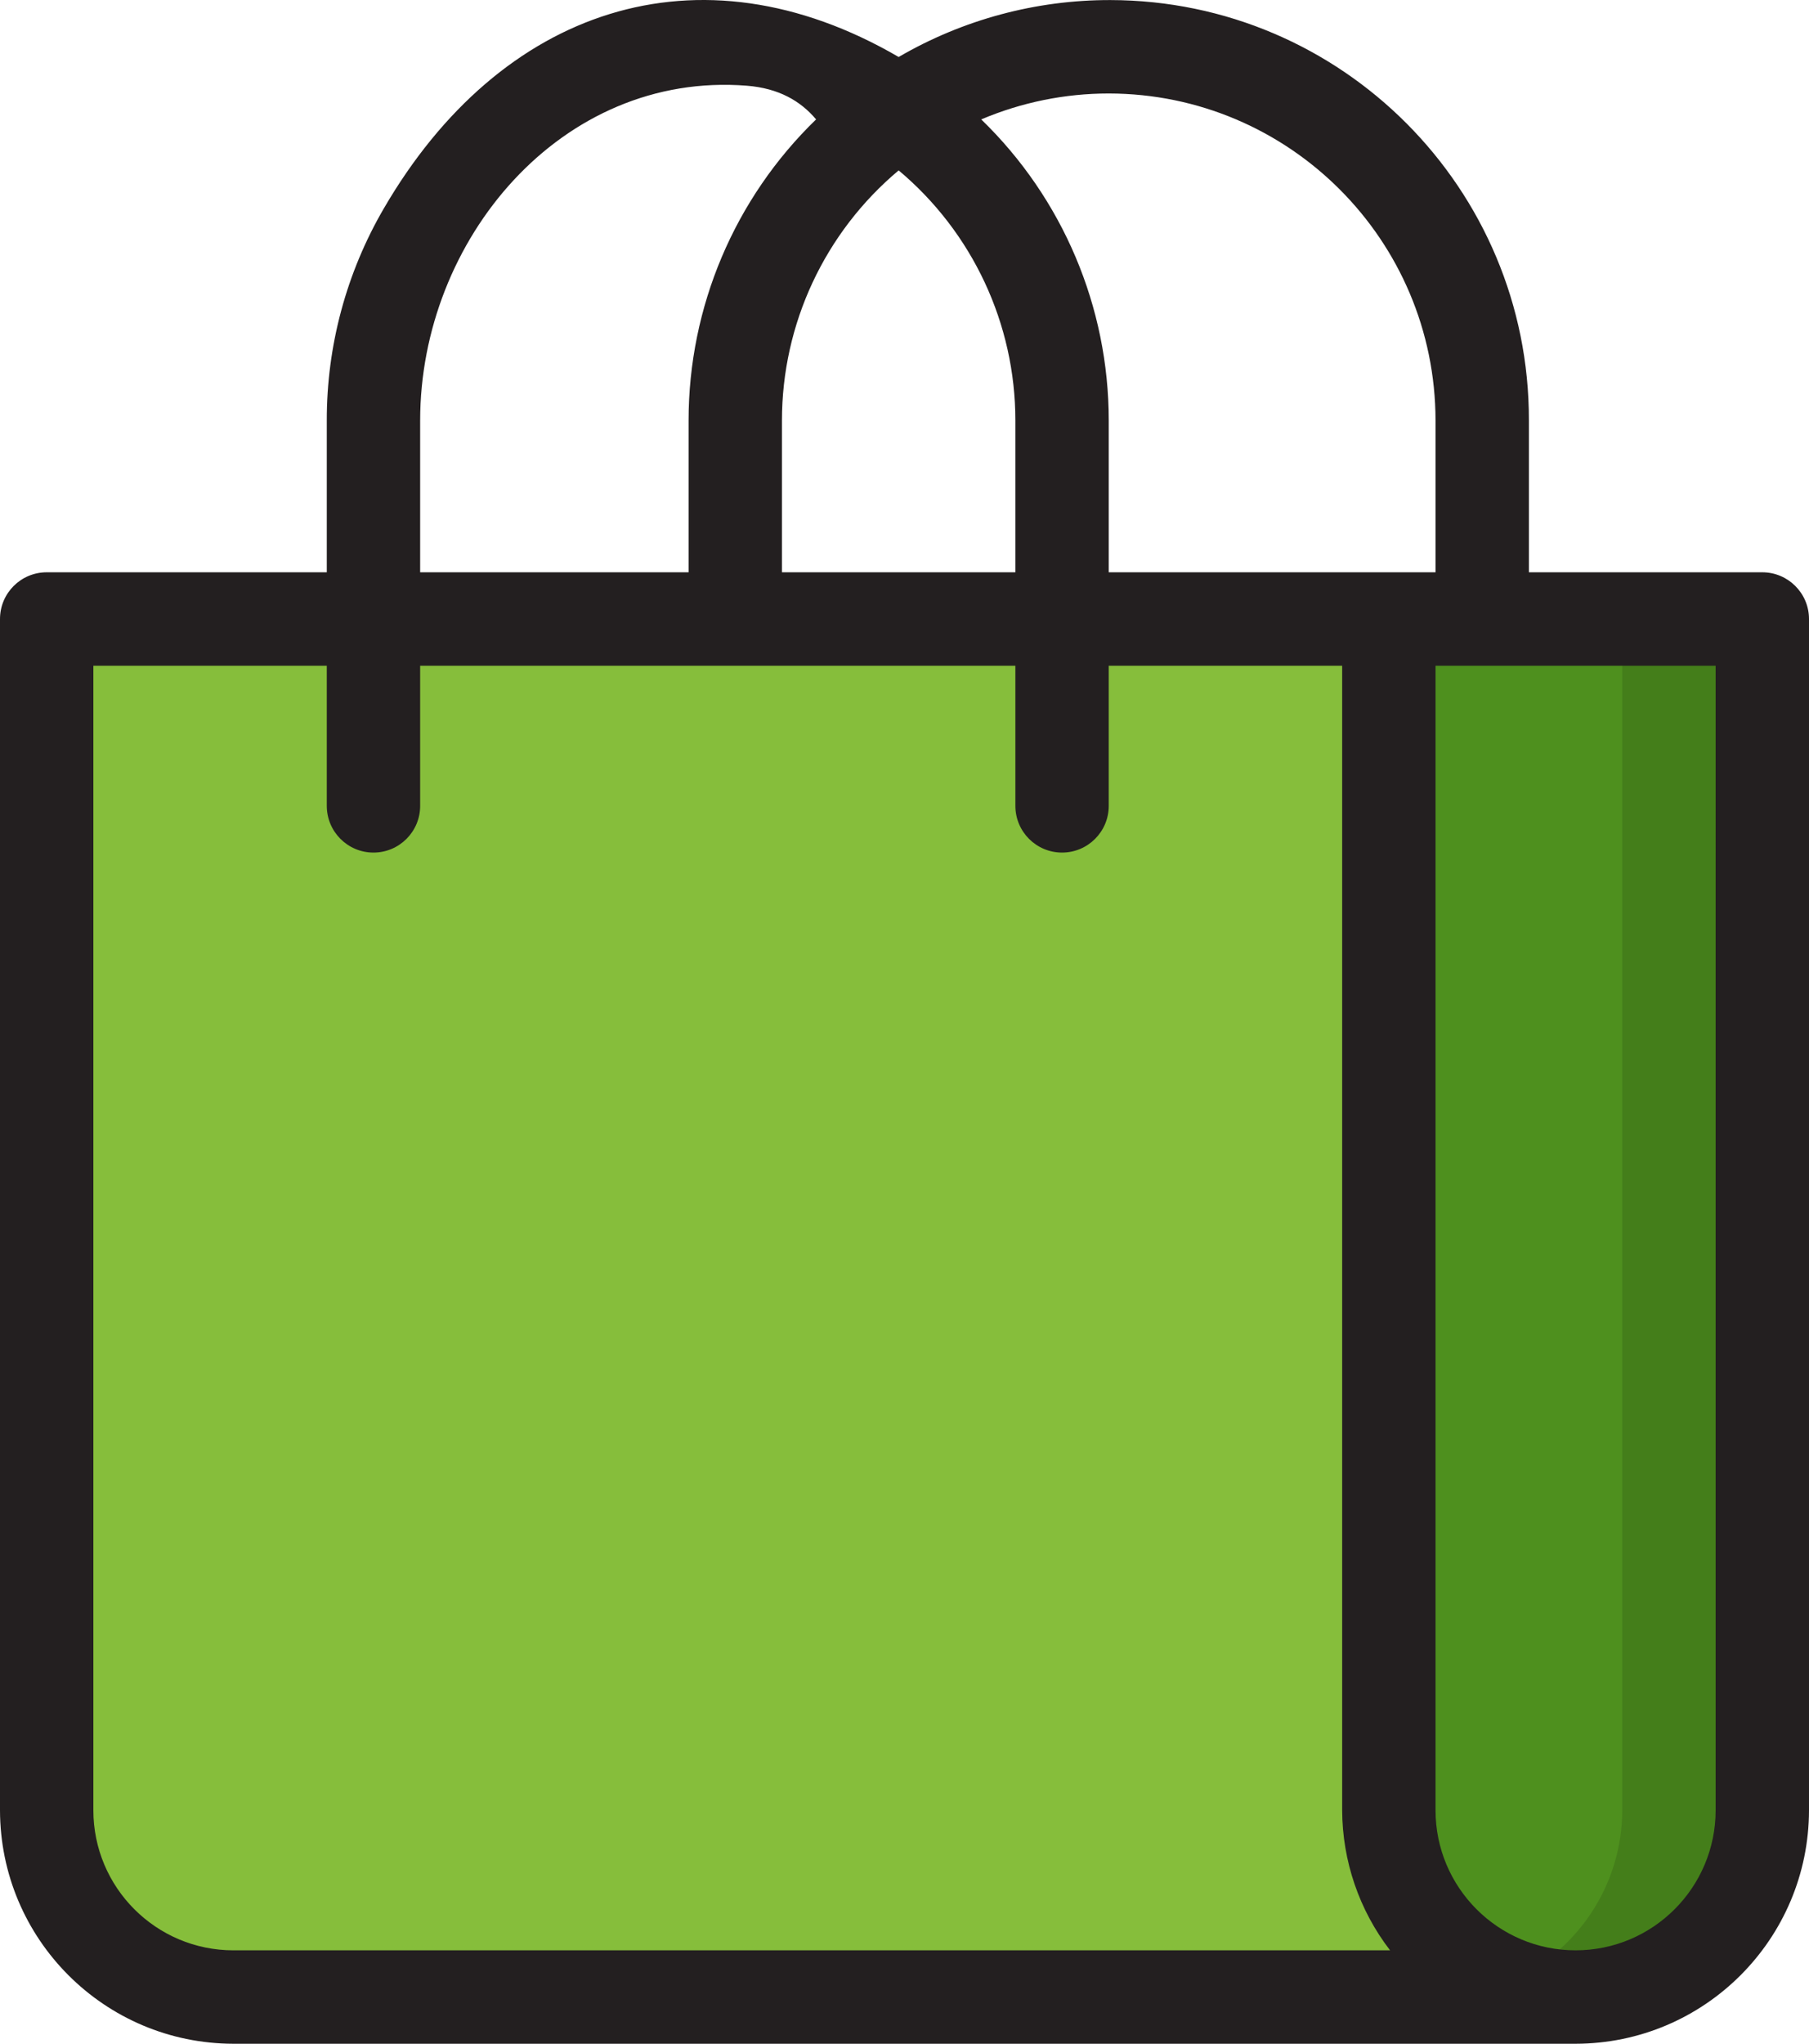
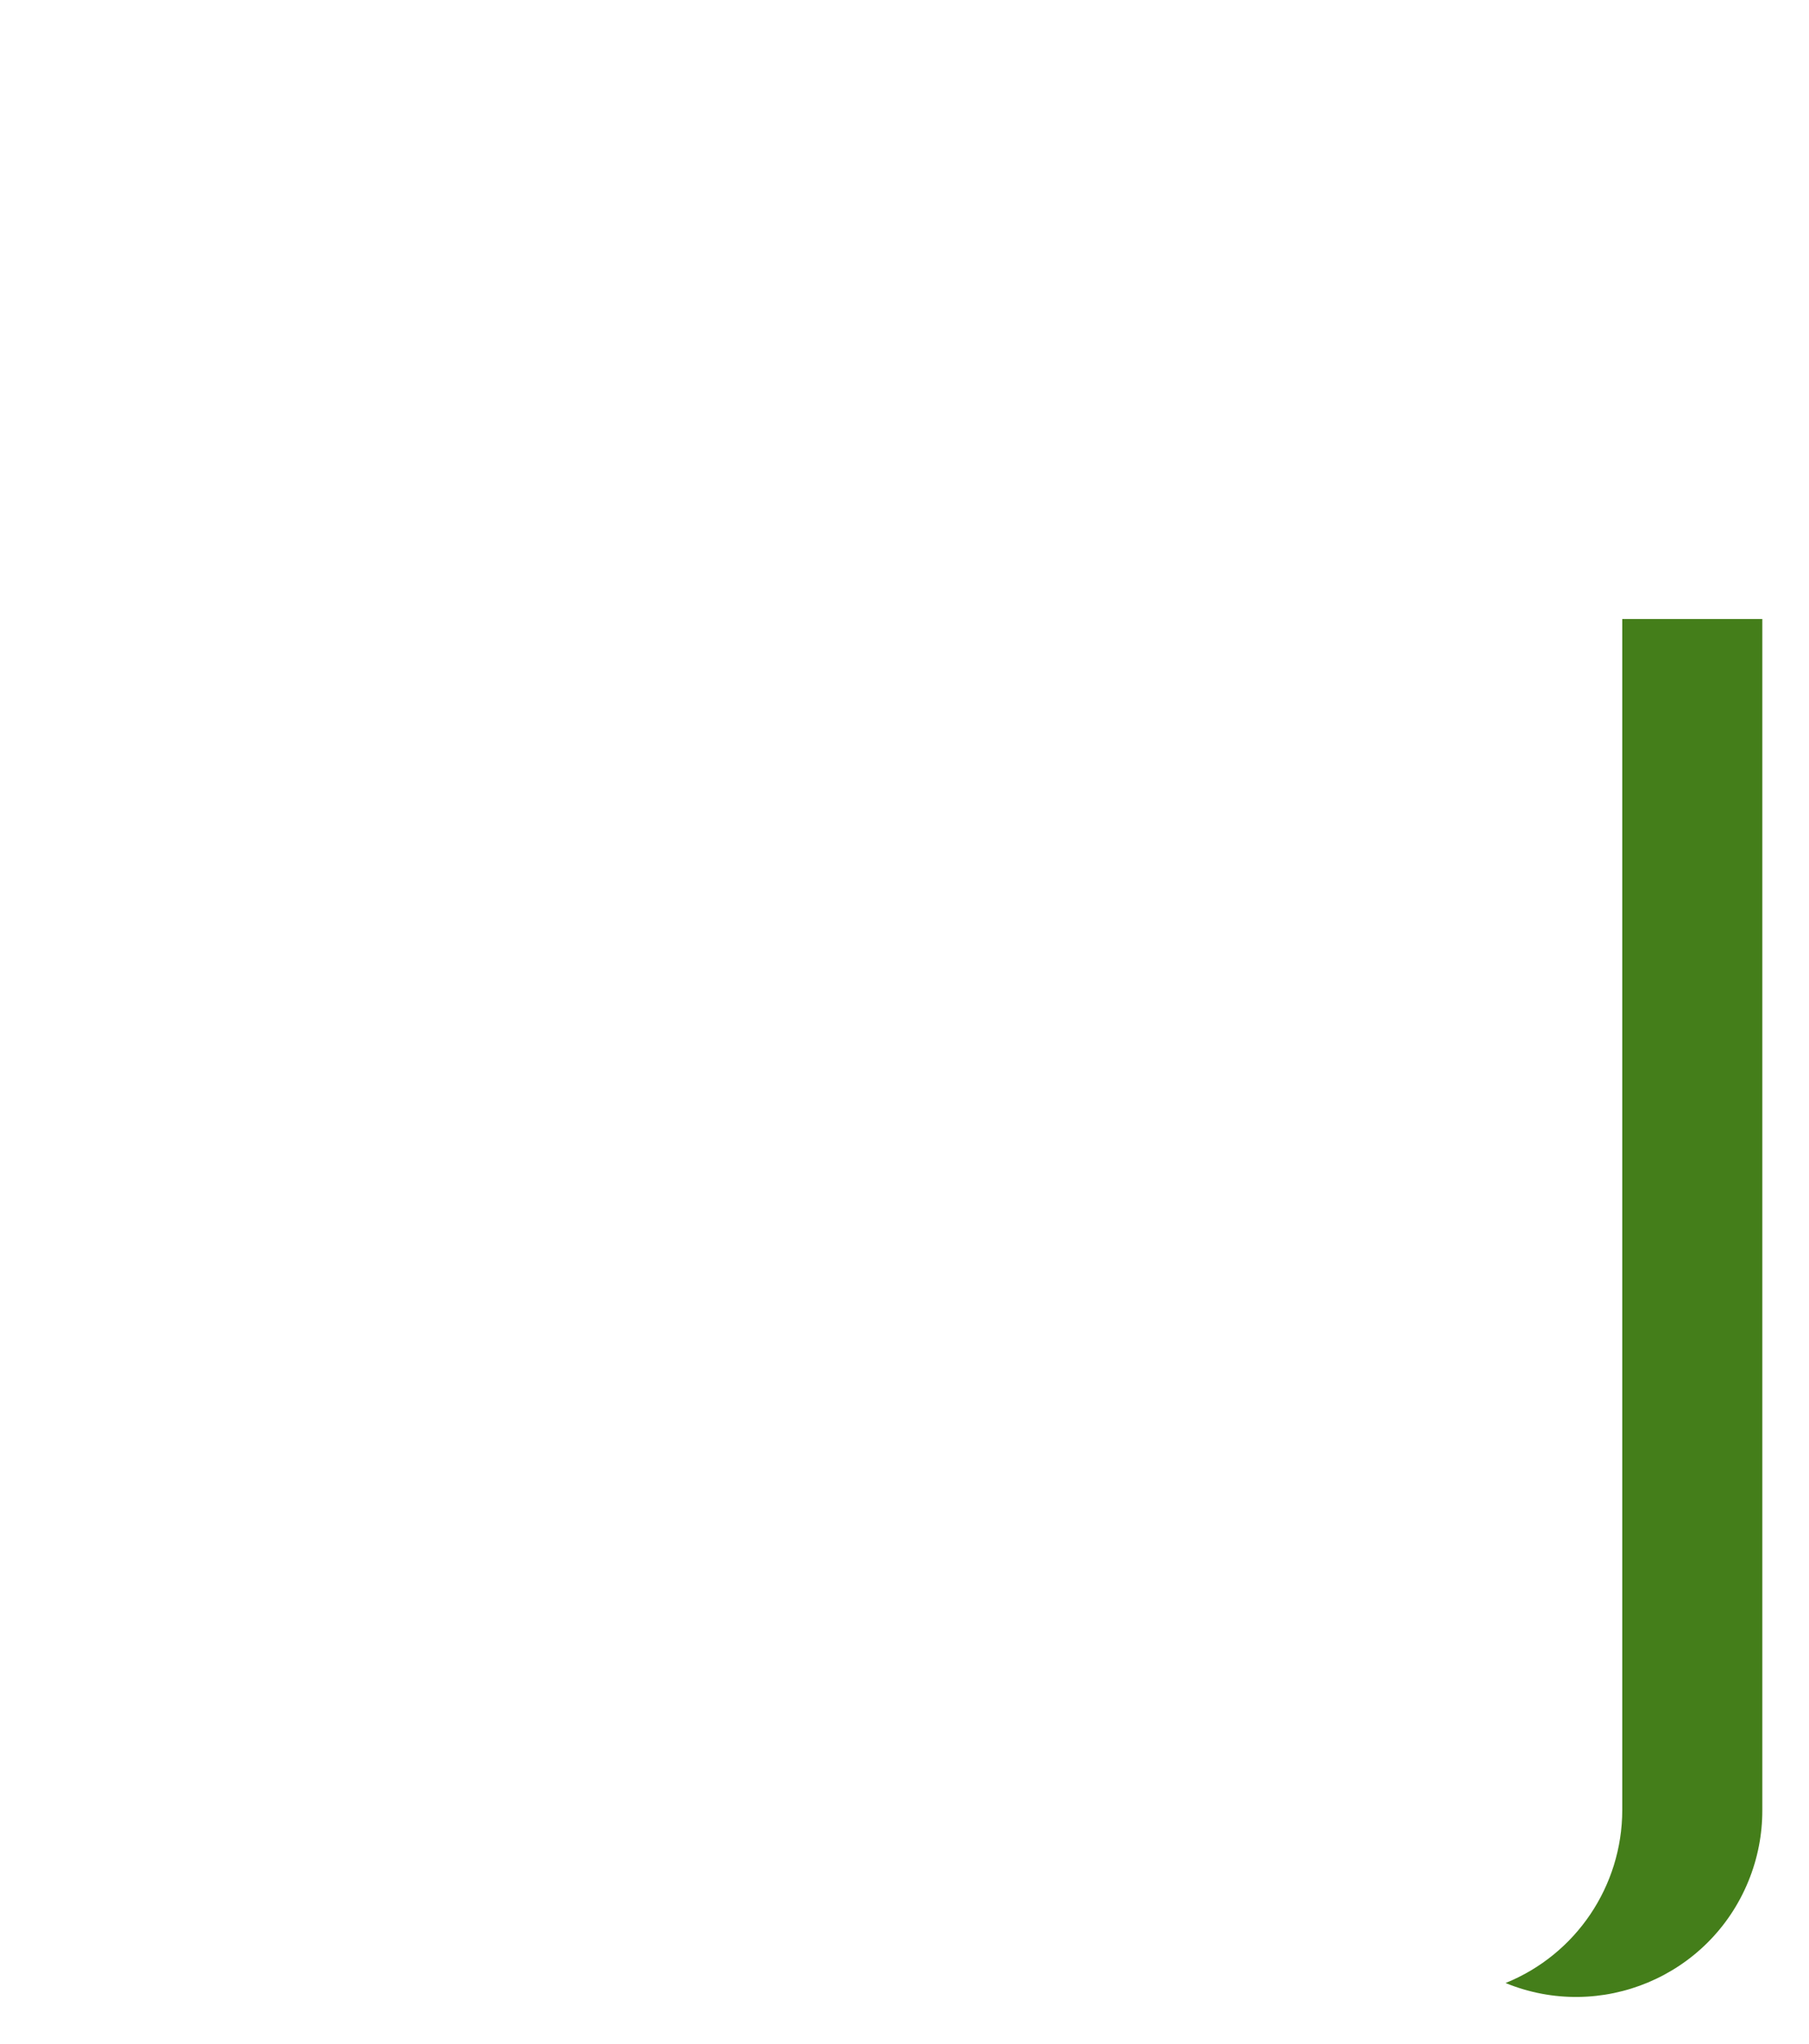
<svg xmlns="http://www.w3.org/2000/svg" version="1.1" id="Layer_1" x="0px" y="0px" viewBox="0 0 310 350.01" style="enable-background:new 0 0 310 350.01;" xml:space="preserve">
  <style type="text/css">
	.st0{fill:#86BE3B;}
	.st1{fill:#4E901E;}
	.st2{fill:#447E1A;}
	.st3{fill:#231F20;}
</style>
-   <path class="st0" d="M270,342.01H40c-17.67,0-32-14.33-32-32v-204h230v204C238,327.69,252.33,342.01,270,342.01z" />
-   <path class="st1" d="M238,106.01v204c0,17.67,14.33,32,32,32s32-14.33,32-32v-204H238z" />
  <path class="st2" d="M278,106.01v204c-0.03,13.02-7.93,24.72-20,29.6c16.31,6.68,34.95-1.13,41.62-17.45  c1.58-3.86,2.39-7.99,2.38-12.15v-204H278z" />
-   <path class="st3" d="M302,98.01h-40v-26c0.08-39.69-32.04-71.93-71.73-72C177.53-0.01,165.01,3.35,154,9.76  C119.69-10.2,85.7,1.43,65.75,35.74C59.34,46.75,55.98,59.27,56,72.01v26H8c-4.42,0-8,3.58-8,8v204c0.03,22.08,17.92,39.97,40,40  h230c22.08-0.03,39.97-17.92,40-40v-204C310,101.6,306.42,98.01,302,98.01z M190,16.01c30.91,0.04,55.96,25.09,56,56v26h-56v-26  c0-19.44-7.88-38.04-21.85-51.56C175.06,17.52,182.49,16.01,190,16.01z M154,29.18c12.67,10.62,20,26.3,20,42.83v26h-40v-26  C134,55.48,141.33,39.8,154,29.18z M72,72.01c0-30.93,24.19-59.85,56-57.33c5.4,0.43,9.17,2.58,11.85,5.77  C125.88,33.97,118,52.58,118,72.01v26H72V72.01z M16,310.01v-196h40v24c0,4.42,3.58,8,8,8s8-3.58,8-8v-24h102v24c0,4.42,3.58,8,8,8  s8-3.58,8-8v-24h40v196c0.03,8.68,2.91,17.12,8.21,24H40C26.75,334.01,16,323.27,16,310.01L16,310.01z M294,310.01  c0,13.25-10.75,24-24,24s-24-10.75-24-24v-196h48V310.01z" />
</svg>